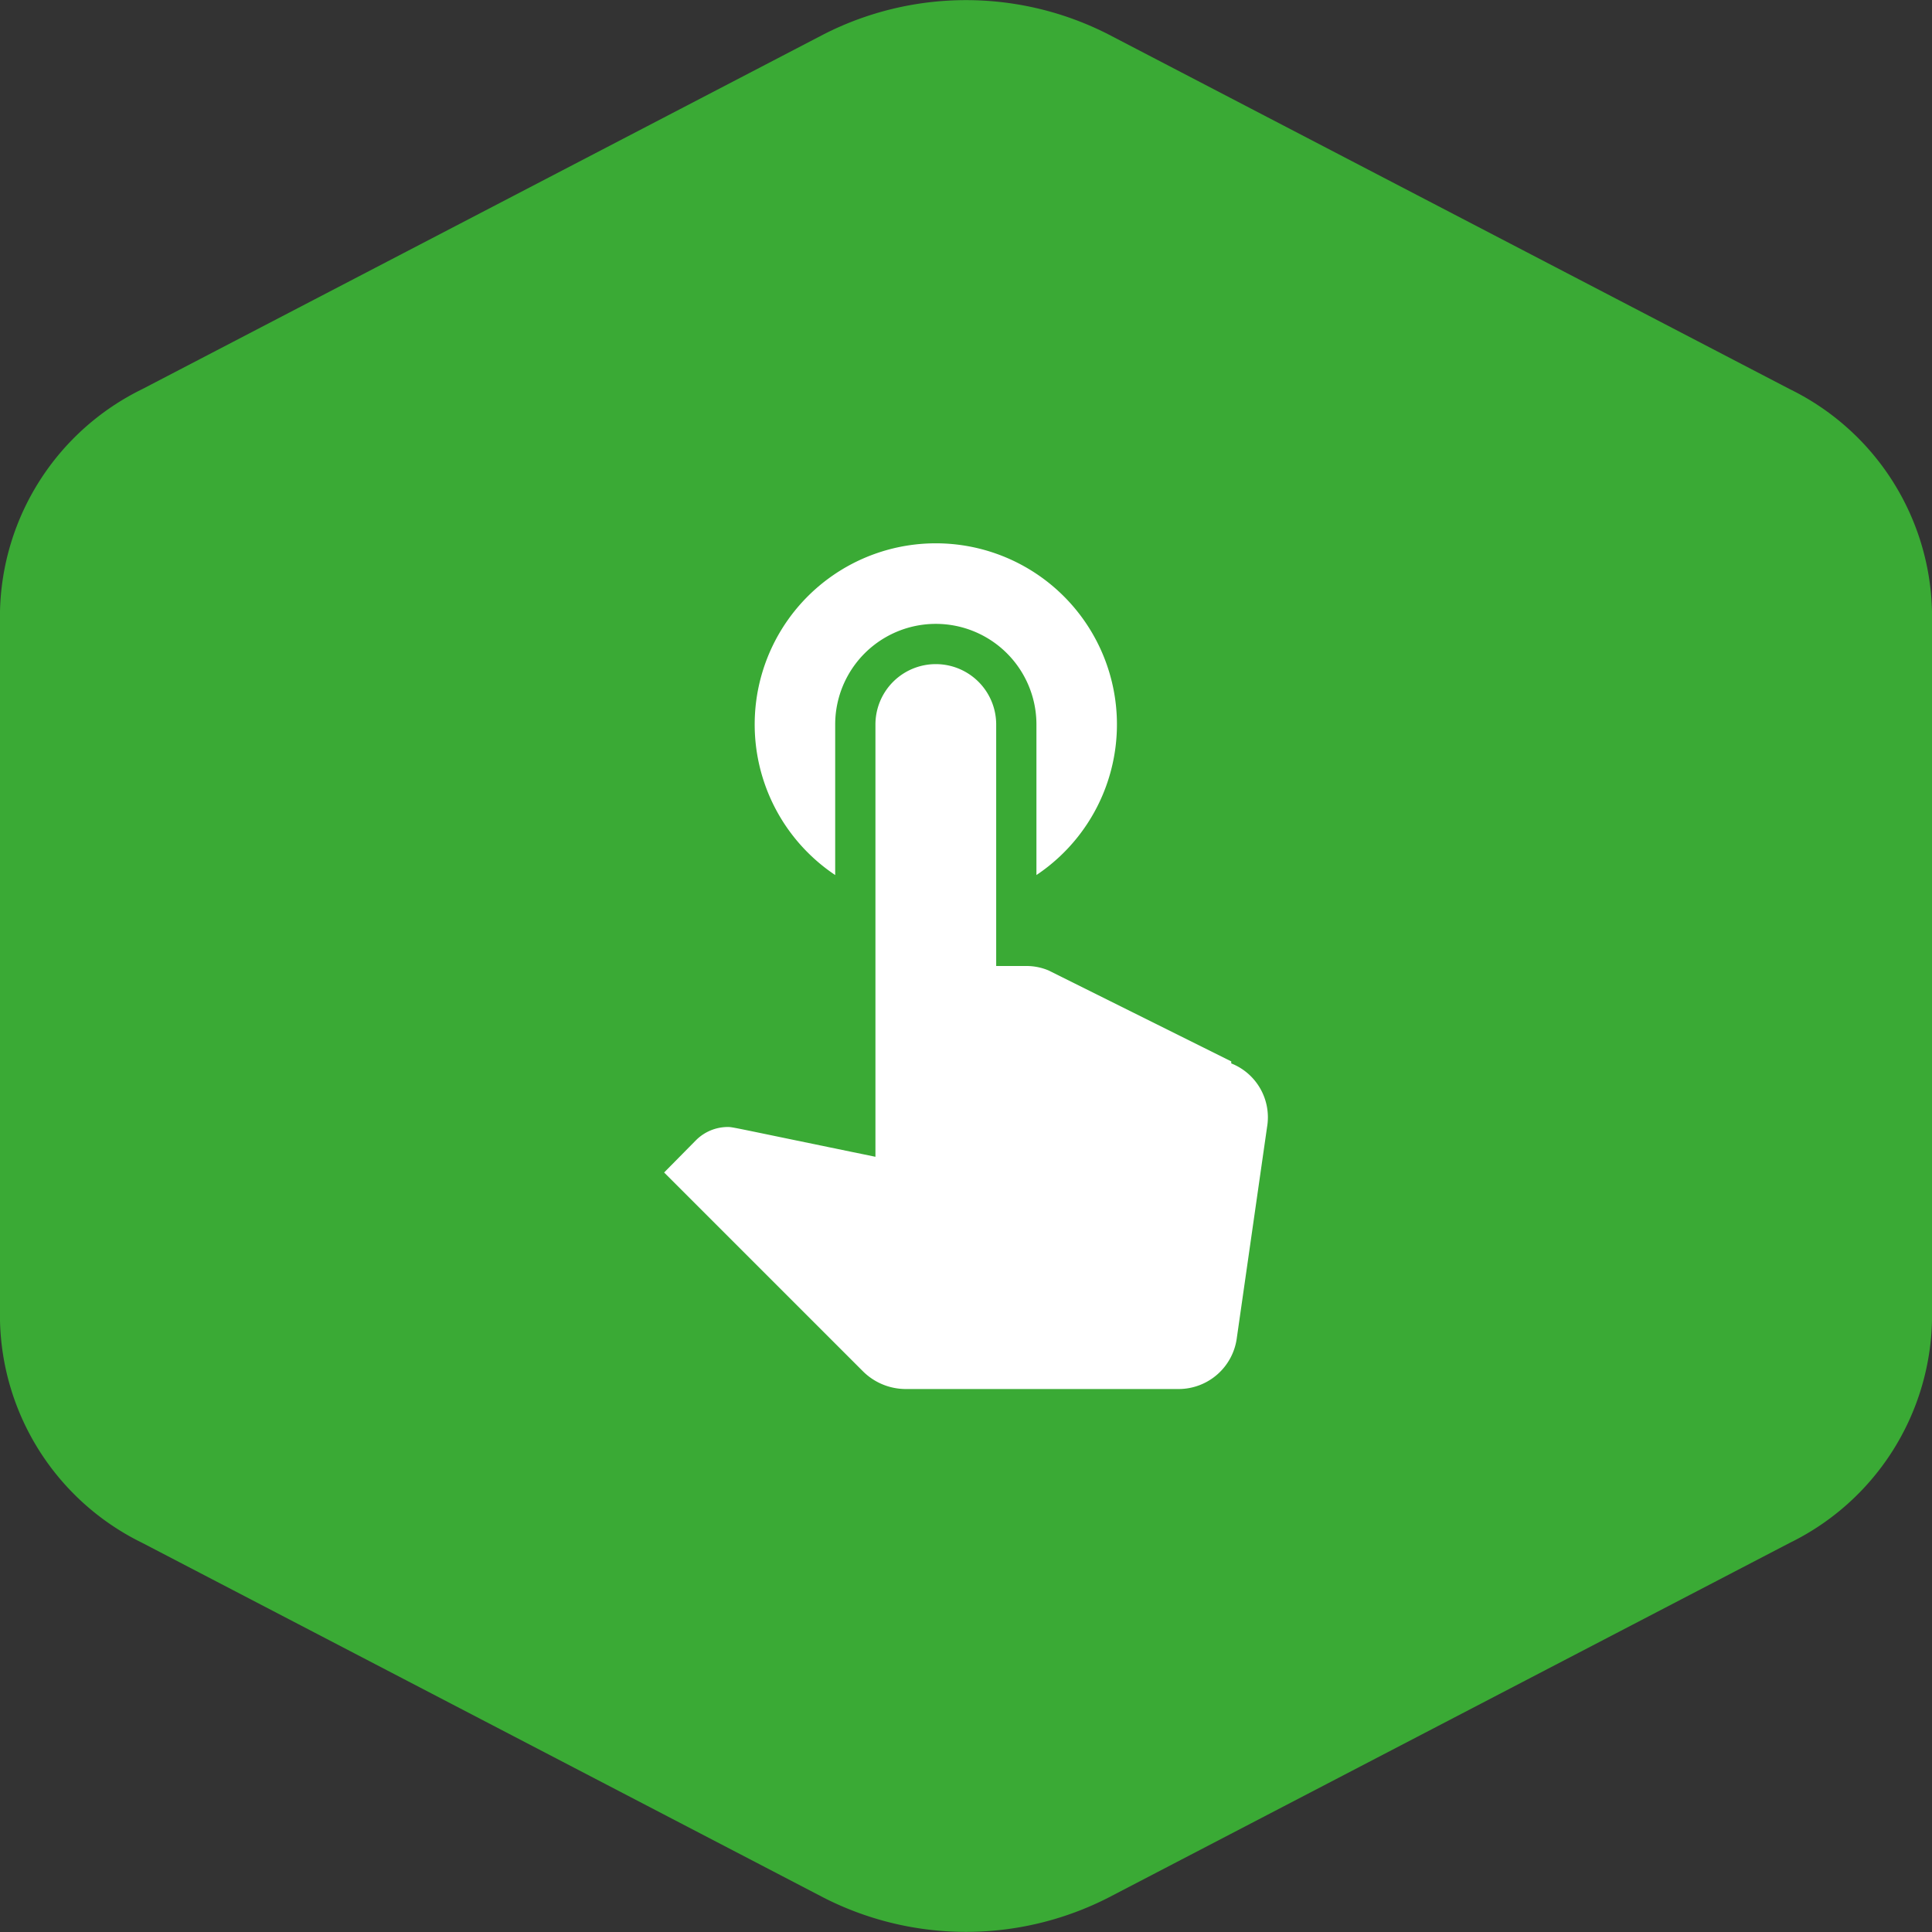
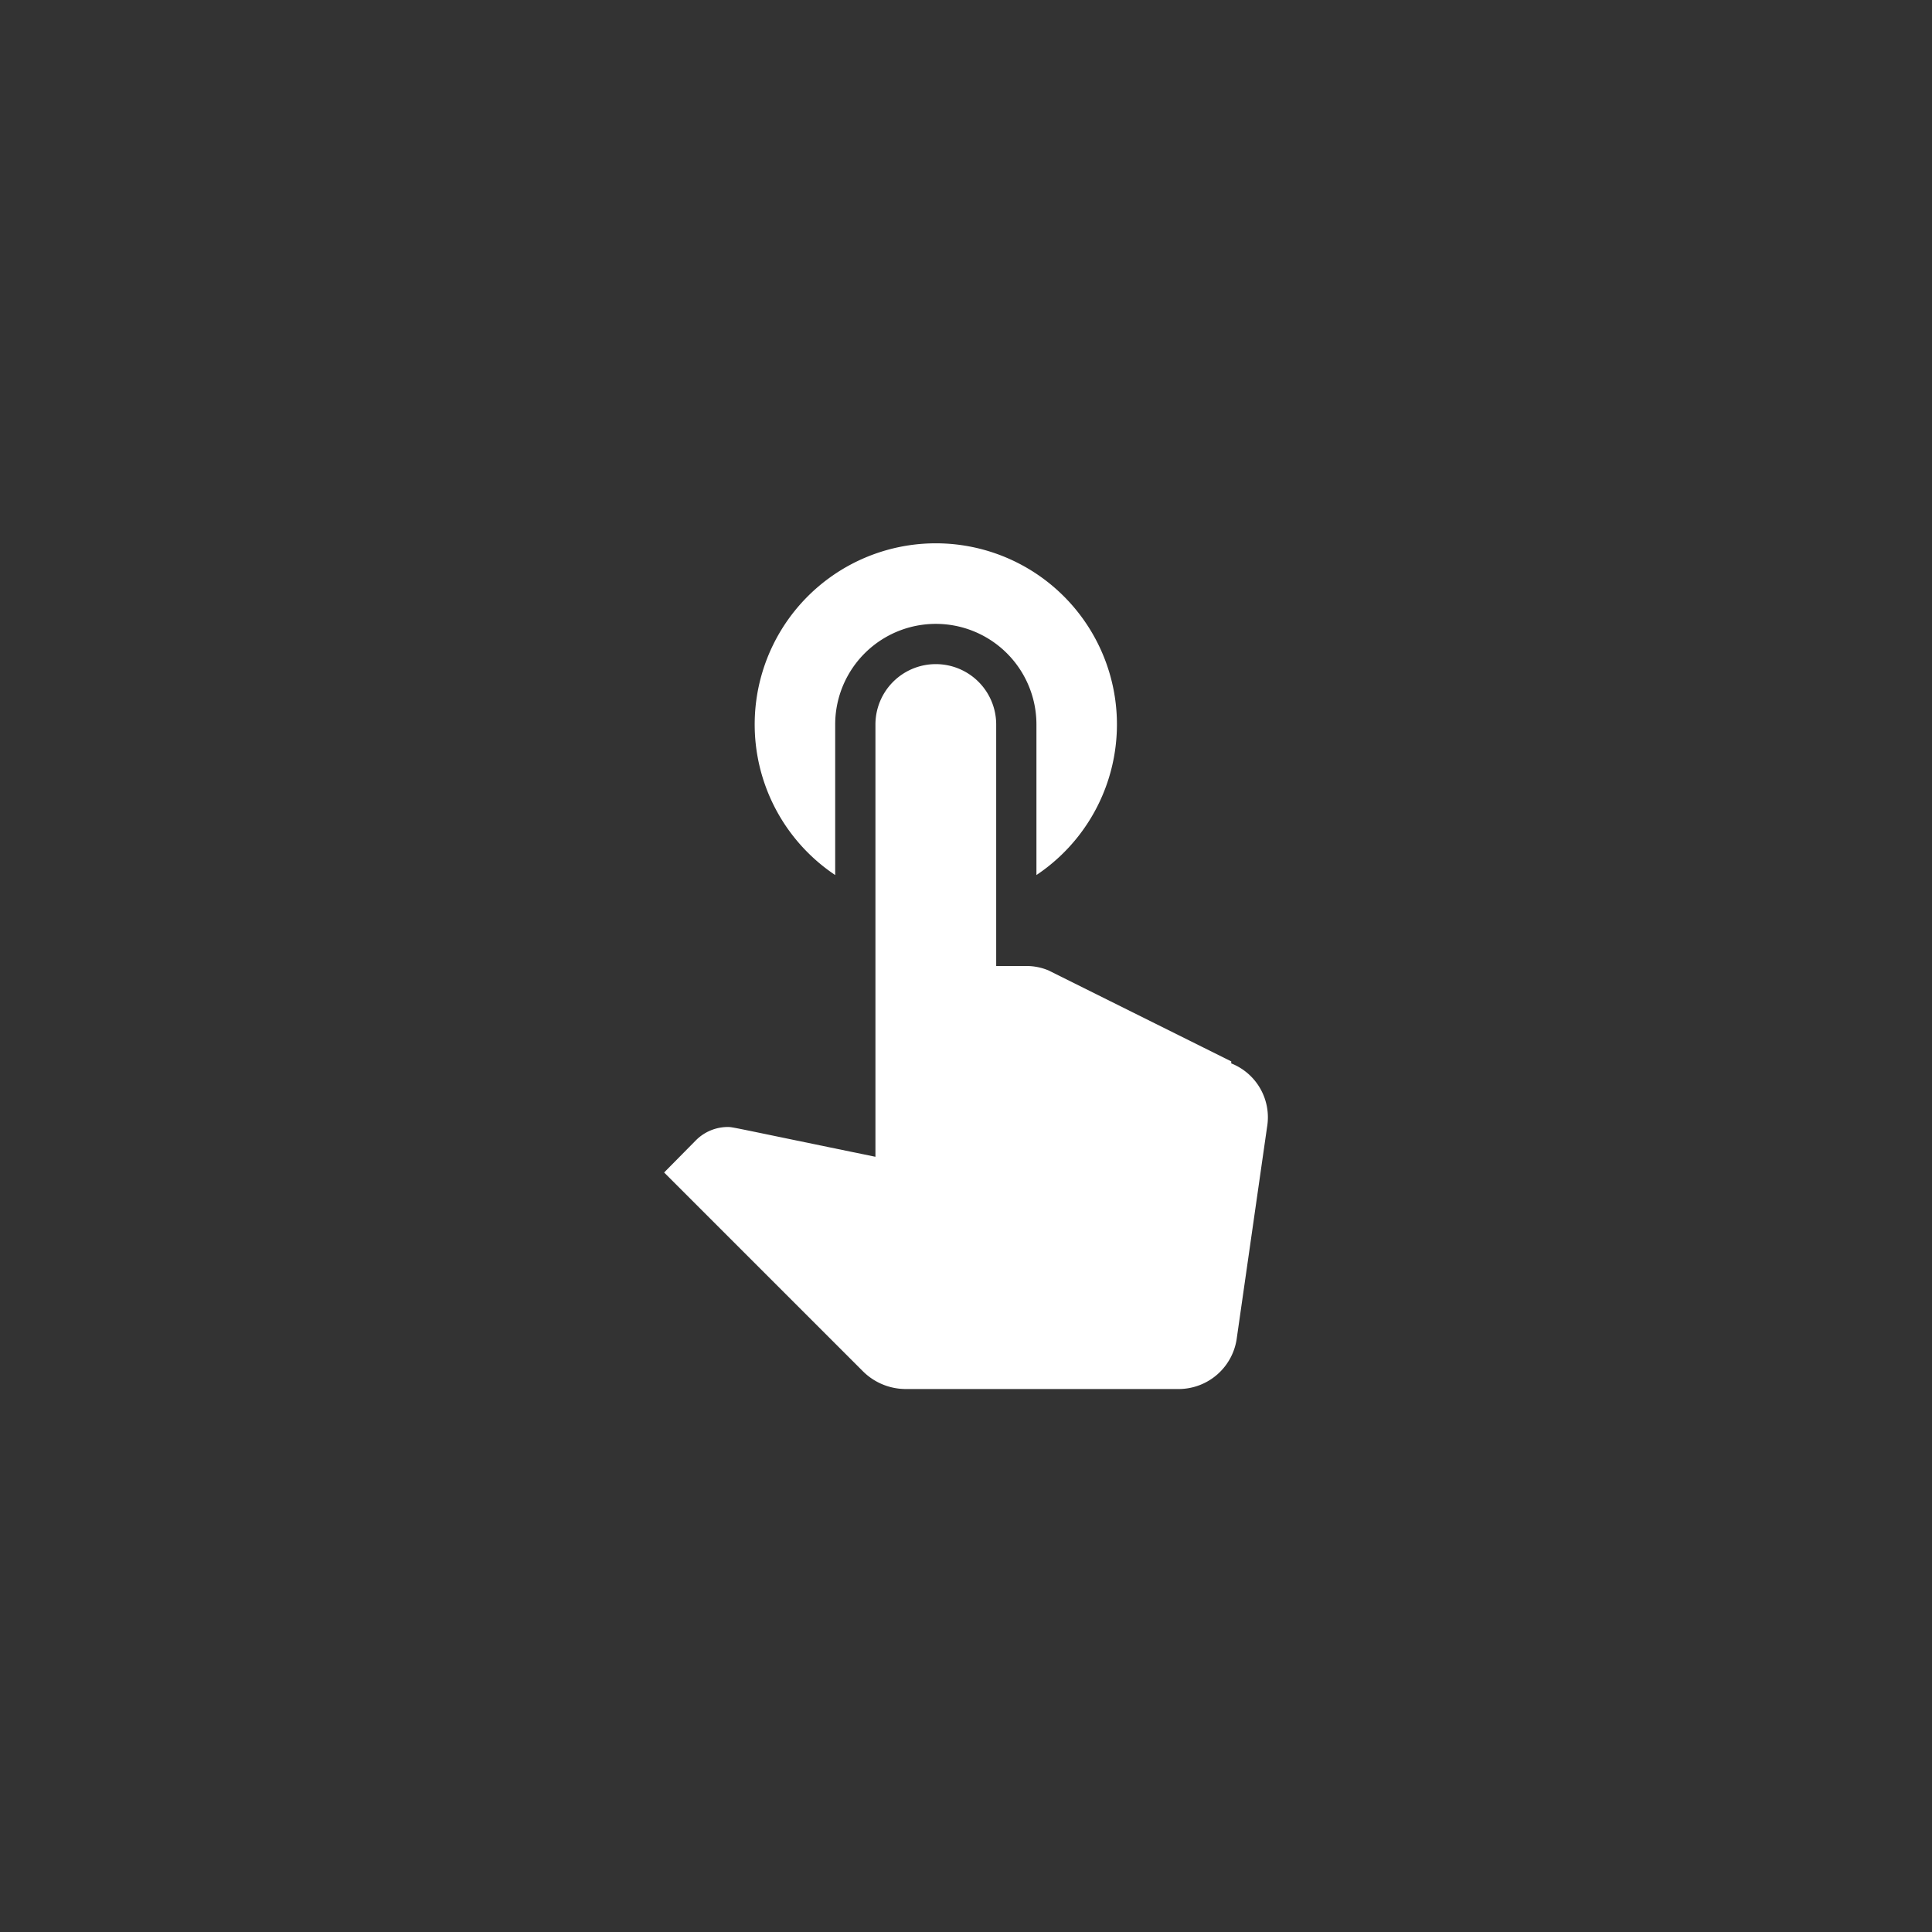
<svg xmlns="http://www.w3.org/2000/svg" id="tudo" viewBox="0 0 48 48">
  <rect x="0" y="0" width="48" height="48" fill="#333333" stroke="none" />
  <defs>
    <style>.cls-1{fill:#3aaa35;}.cls-2{fill:#fff;}</style>
  </defs>
-   <path class="cls-1" d="M49,16.19V33.81a6.3,6.3,0,0,1-3.53,5.52L28.53,48.15a7.78,7.78,0,0,1-7.06,0L4.53,39.33A6.3,6.3,0,0,1,1,33.81V16.19a6.3,6.3,0,0,1,3.53-5.52L21.47,1.85a7.78,7.78,0,0,1,7.06,0l16.94,8.82A6.3,6.3,0,0,1,49,16.19Z" transform="translate(-1 -1)" />
  <g id="digital2">
    <path class="cls-2" d="M21.75,22.74V19a2.5,2.5,0,0,1,5,0v3.74a4.5,4.5,0,1,0-5,0Zm9.84,4.63-4.54-2.26a1.41,1.41,0,0,0-.54-.11h-.76V19a1.5,1.5,0,0,0-3,0V29.74C19.15,29,19.21,29,19.08,29a1.12,1.12,0,0,0-.79.33l-.79.8,4.94,4.94a1.51,1.51,0,0,0,1.06.44h6.79a1.46,1.46,0,0,0,1.44-1.28L32.48,29a1.44,1.44,0,0,0-.89-1.58Z" transform="translate(-1 -1)" />
  </g>
</svg>